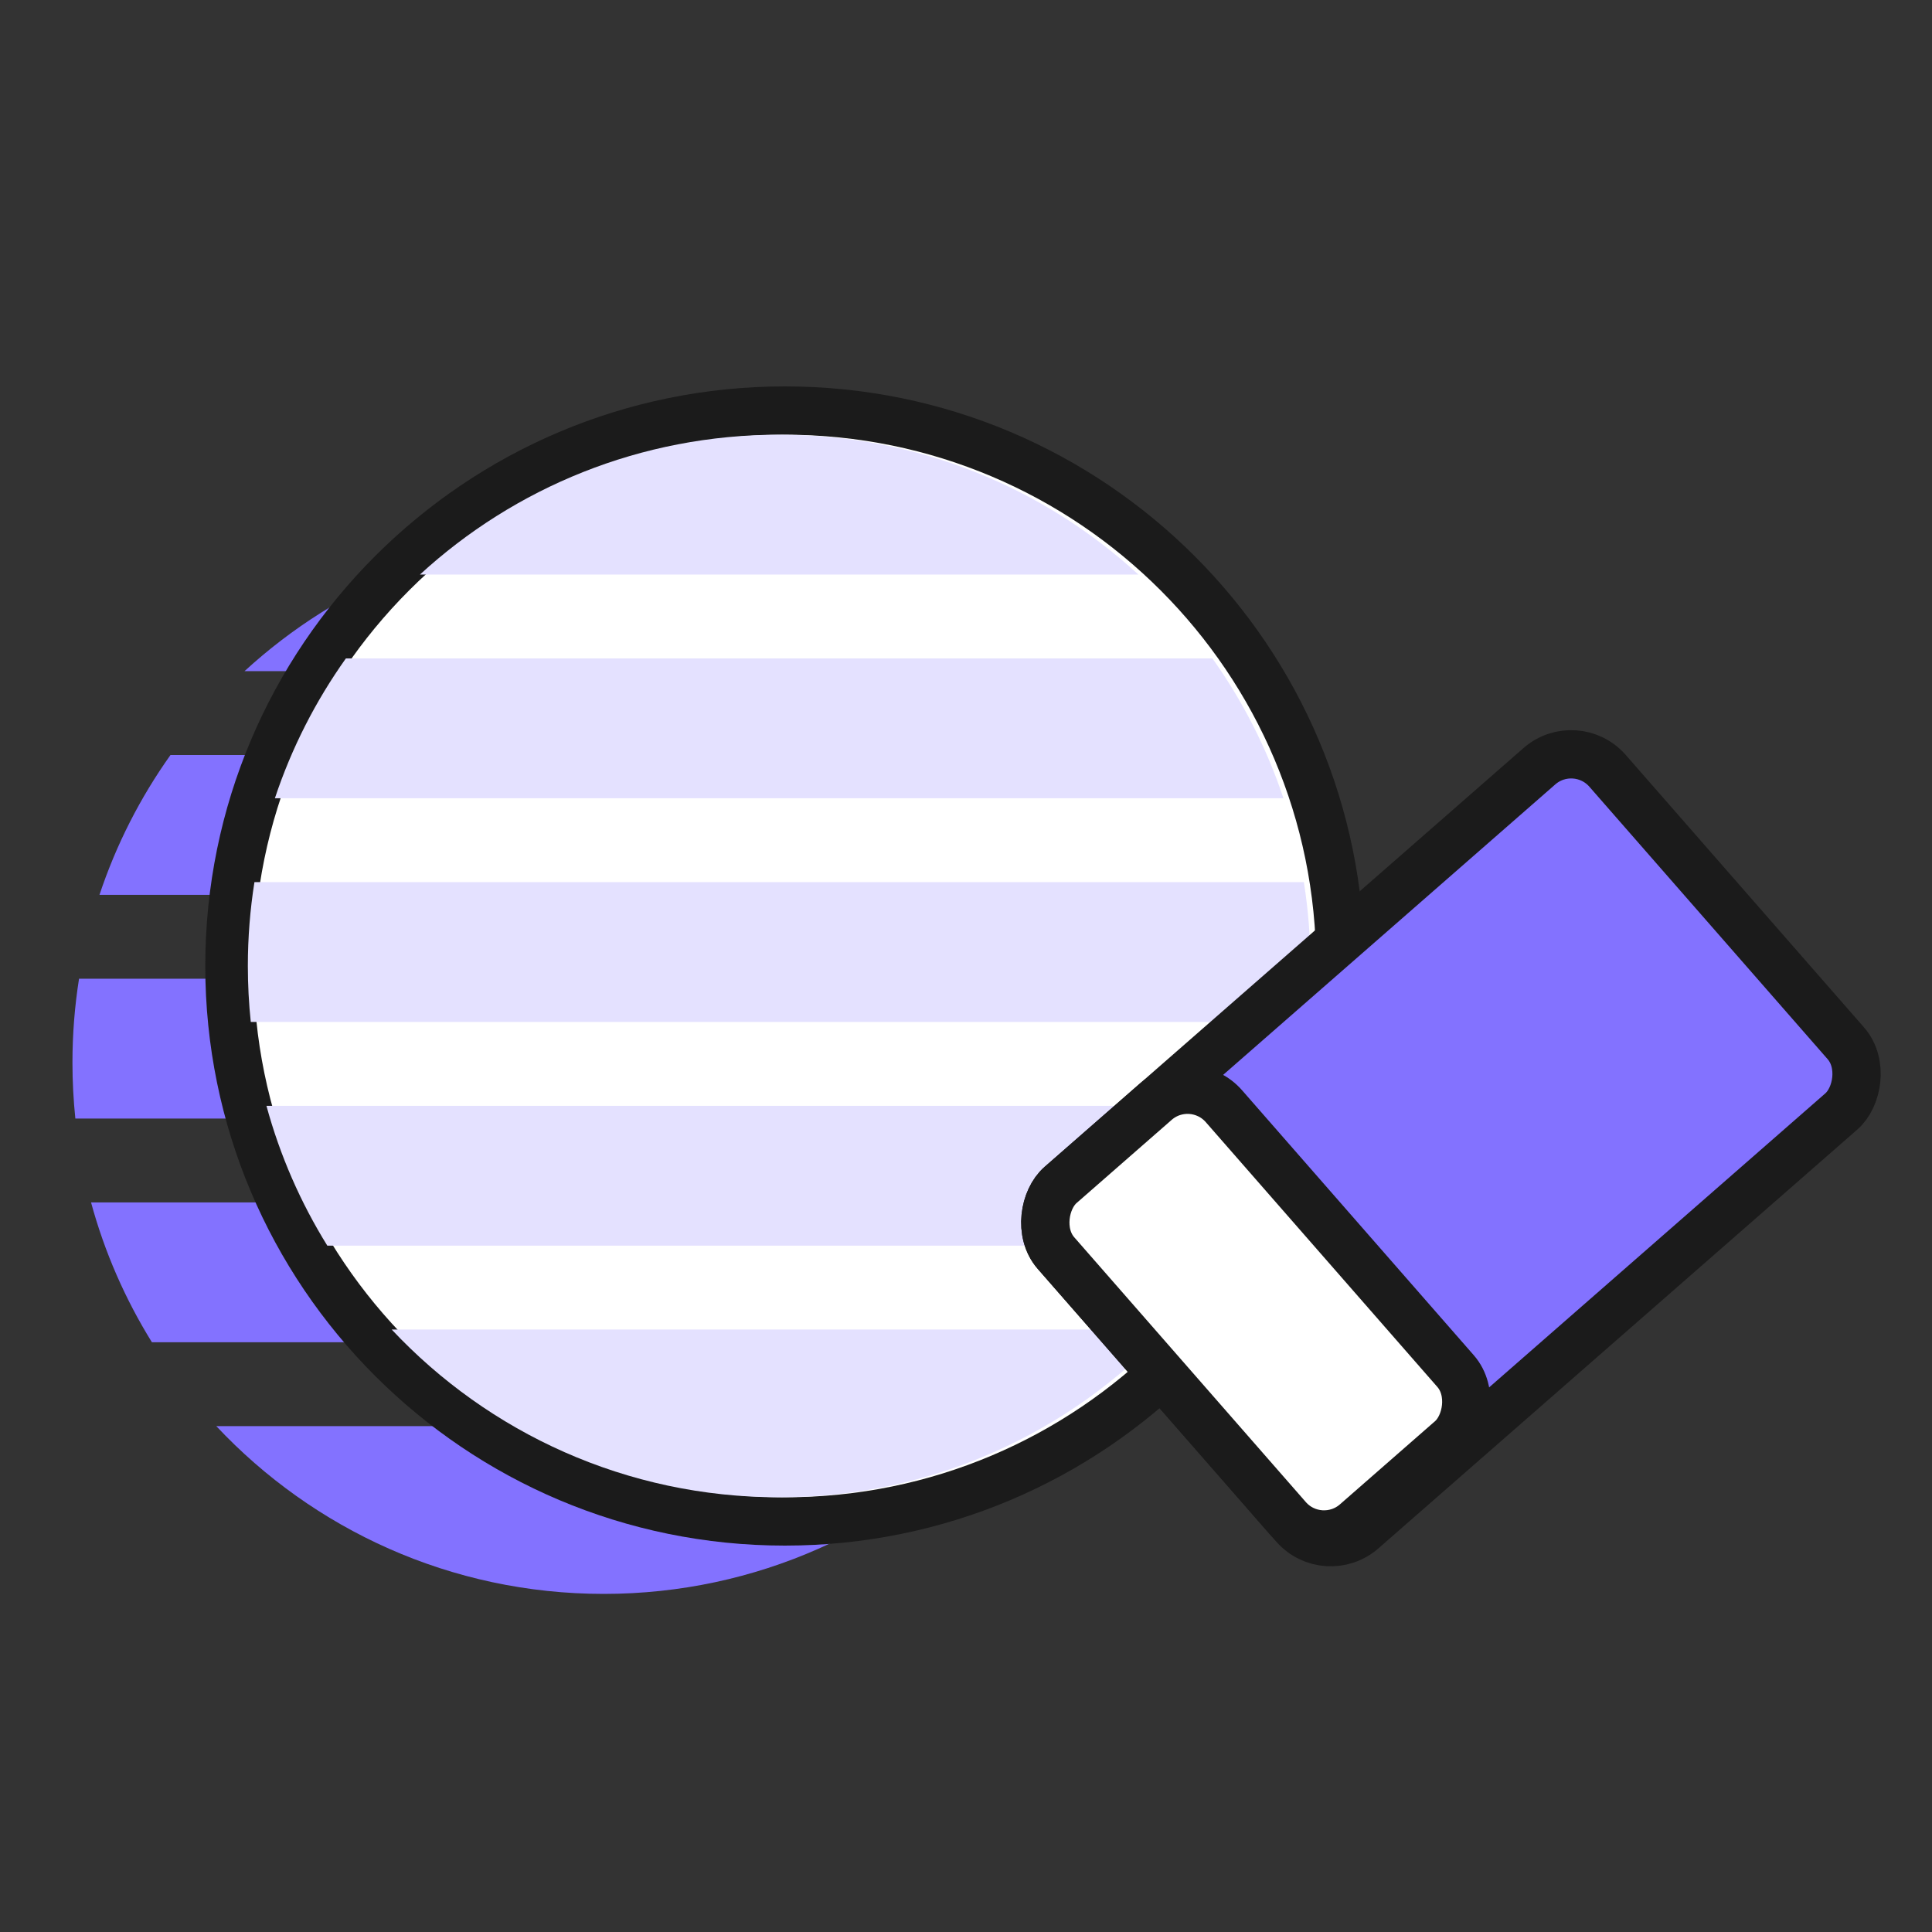
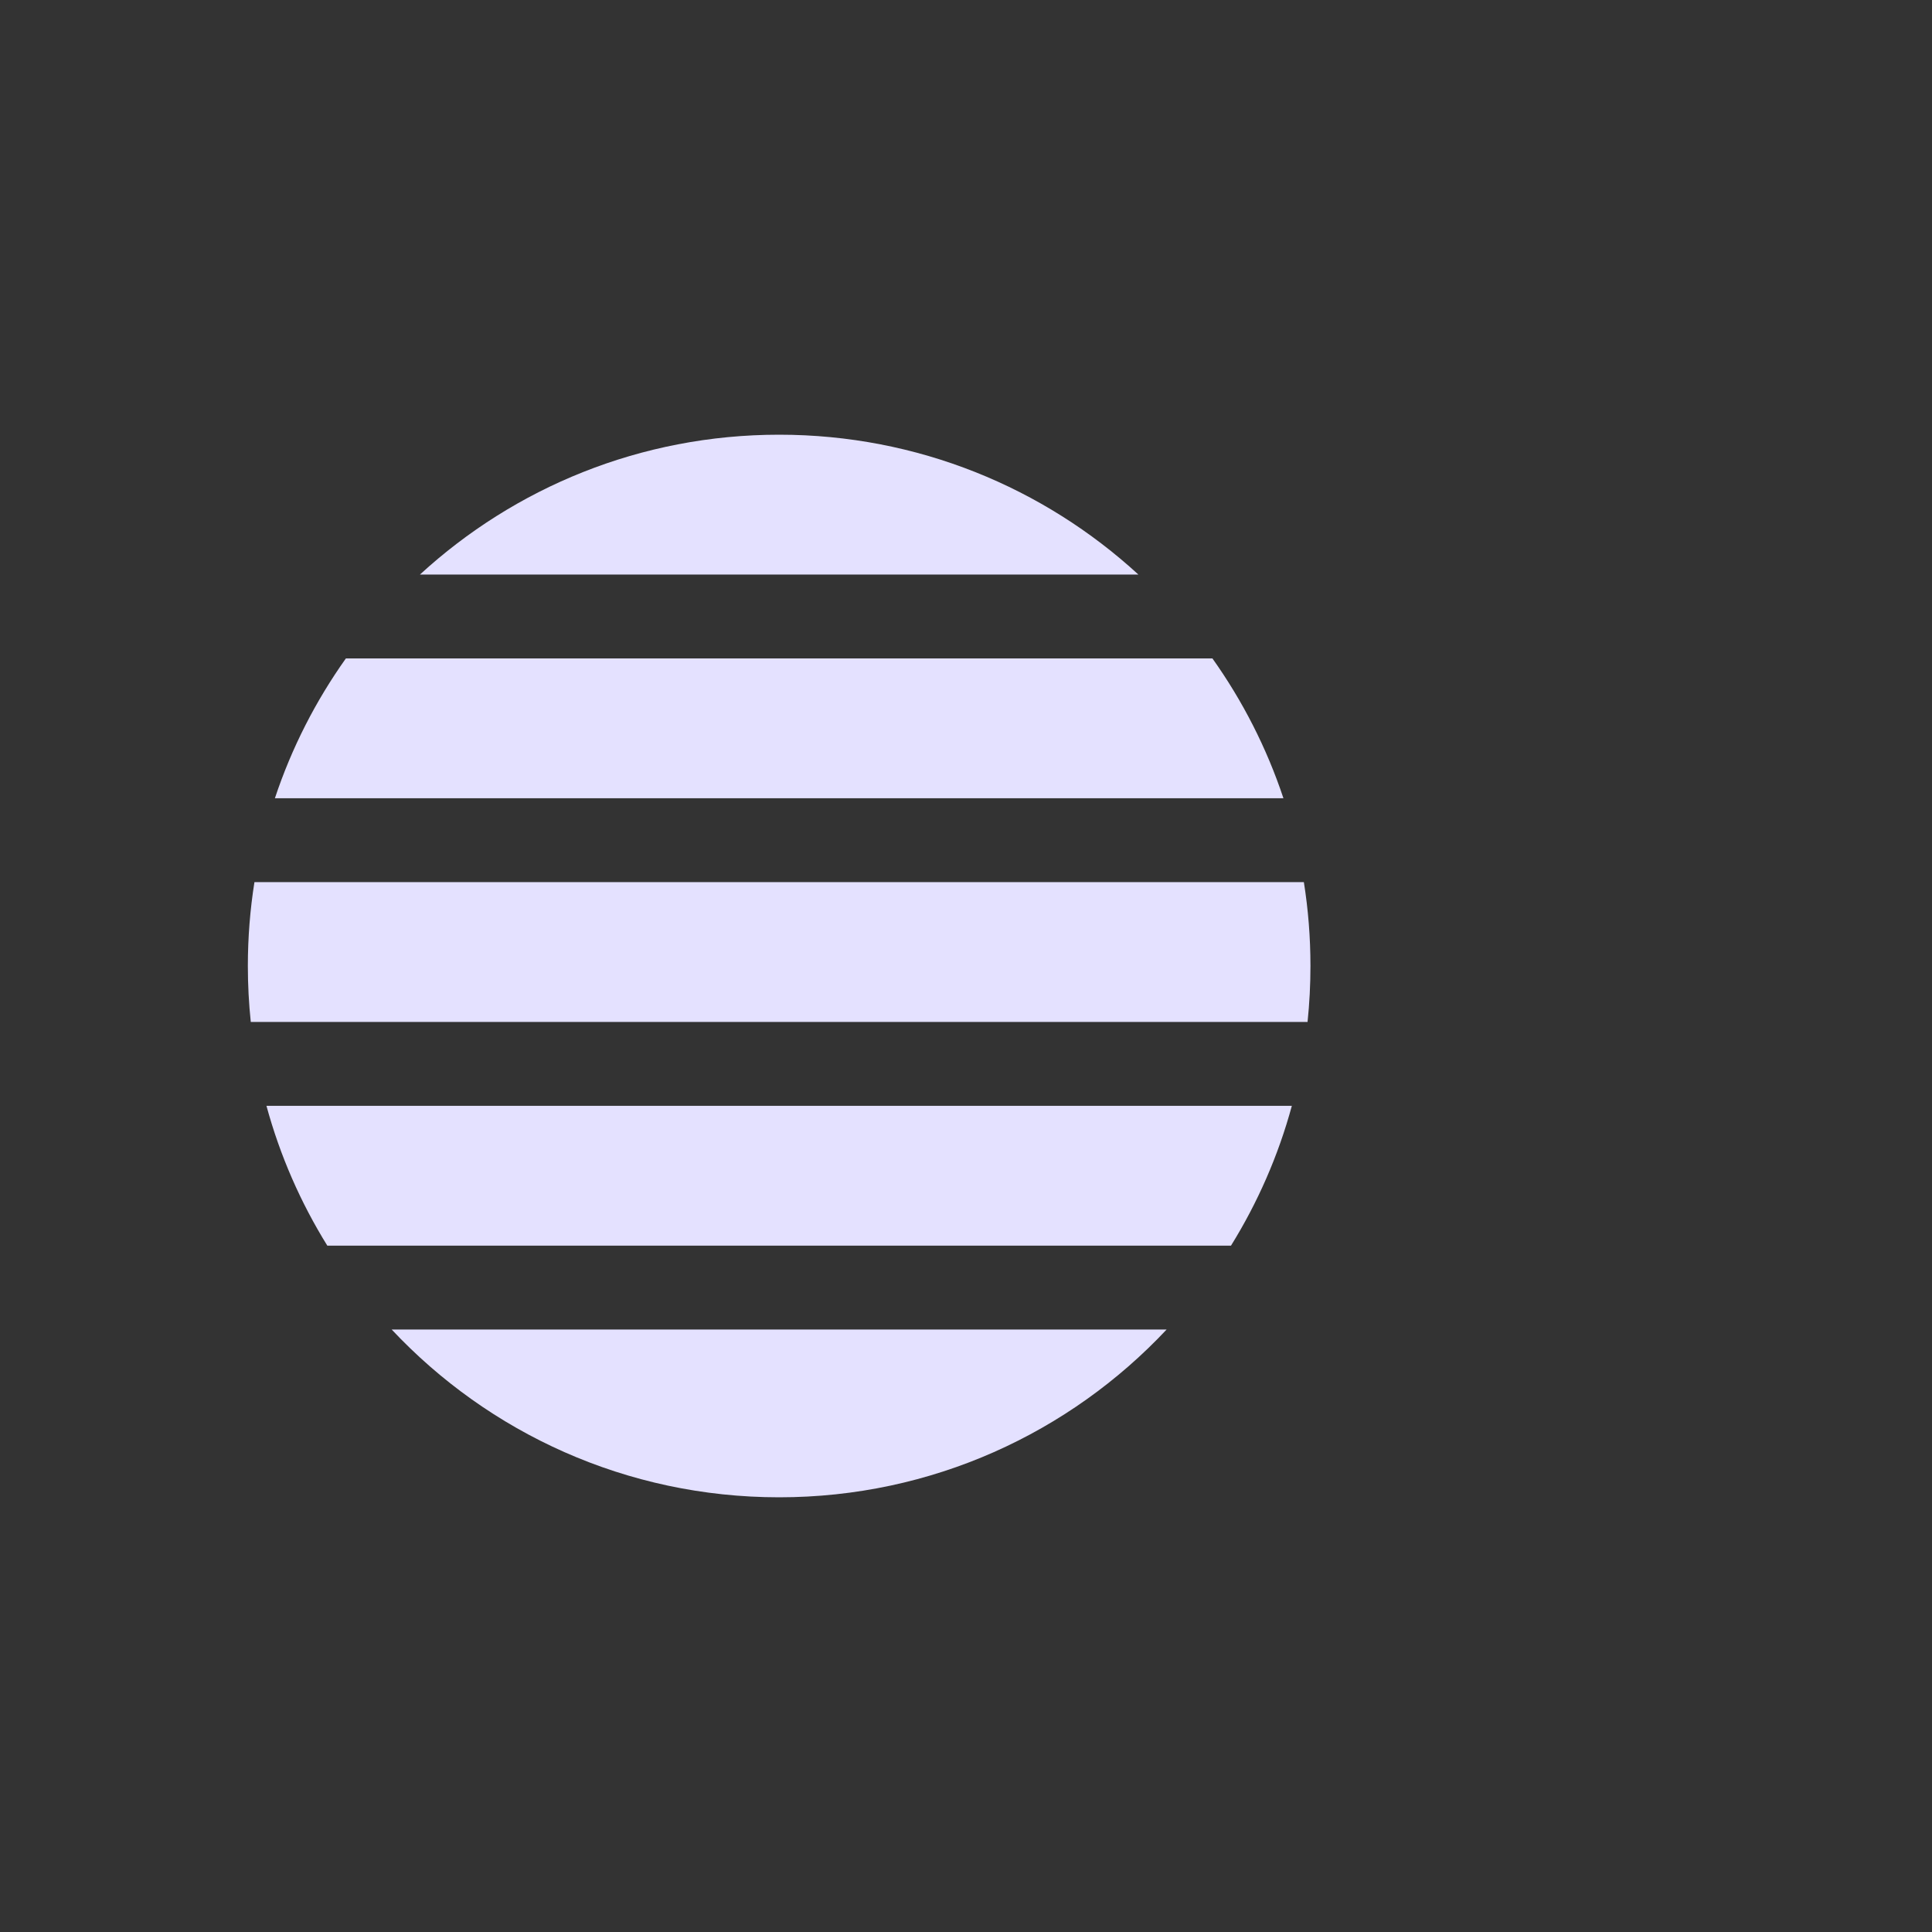
<svg xmlns="http://www.w3.org/2000/svg" width="80" height="80" viewBox="0 0 80 80" fill="none">
  <rect x="0" y="0" width="80" height="80" fill="#333333" stroke="none" />
-   <path fill-rule="evenodd" clip-rule="evenodd" d="M46.88 46.316C46.959 45.555 47 44.782 47 44C47 42.818 46.907 41.658 46.727 40.526H3.273C3.093 41.658 3 42.818 3 44C3 44.782 3.041 45.555 3.12 46.316H46.88ZM46.23 49.789H3.77C4.332 51.856 5.188 53.802 6.29 55.579H43.71C44.812 53.802 45.668 51.856 46.23 49.789ZM41.044 59.053H8.956C12.969 63.329 18.673 66 25 66C31.327 66 37.031 63.329 41.044 59.053ZM4.119 37.053H45.88C45.187 34.967 44.189 33.019 42.94 31.263H7.06C5.811 33.019 4.813 34.967 4.119 37.053ZM10.126 27.79H39.874C35.958 24.195 30.735 22 25 22C19.265 22 14.043 24.195 10.126 27.79Z" fill="#8372FF" />
-   <path d="M32.5 63C45.203 63 55.5 52.703 55.5 40C55.5 27.297 45.203 17 32.5 17C19.797 17 9.5 27.297 9.5 40C9.5 52.703 19.797 63 32.5 63Z" fill="white" stroke="#1B1B1B" stroke-width="2" />
  <path fill-rule="evenodd" clip-rule="evenodd" d="M54.263 40C54.263 40.782 54.222 41.555 54.143 42.316H10.384C10.304 41.555 10.263 40.782 10.263 40C10.263 38.818 10.356 37.658 10.536 36.526H53.99C54.17 37.658 54.263 38.818 54.263 40ZM13.553 51.579C12.451 49.802 11.595 47.856 11.033 45.789H53.493C52.931 47.856 52.075 49.802 50.973 51.579H13.553ZM16.219 55.053C20.232 59.329 25.936 62 32.263 62C38.591 62 44.294 59.329 48.307 55.053H16.219ZM11.383 33.053C12.076 30.967 13.074 29.019 14.323 27.263H50.203C51.452 29.019 52.45 30.967 53.144 33.053H11.383ZM32.263 18C37.998 18 43.221 20.195 47.137 23.79H17.39C21.306 20.195 26.528 18 32.263 18Z" fill="#E4E1FF" />
-   <rect x="54.913" y="64.679" width="18.991" height="30.338" rx="2" transform="rotate(-131.171 54.913 64.679)" fill="#8372FF" stroke="#1B1B1B" stroke-width="2" />
-   <rect x="54.636" y="64.362" width="18.571" height="9.238" rx="2" transform="rotate(-131.171 54.636 64.362)" fill="white" stroke="#1B1B1B" stroke-width="2" />
</svg>